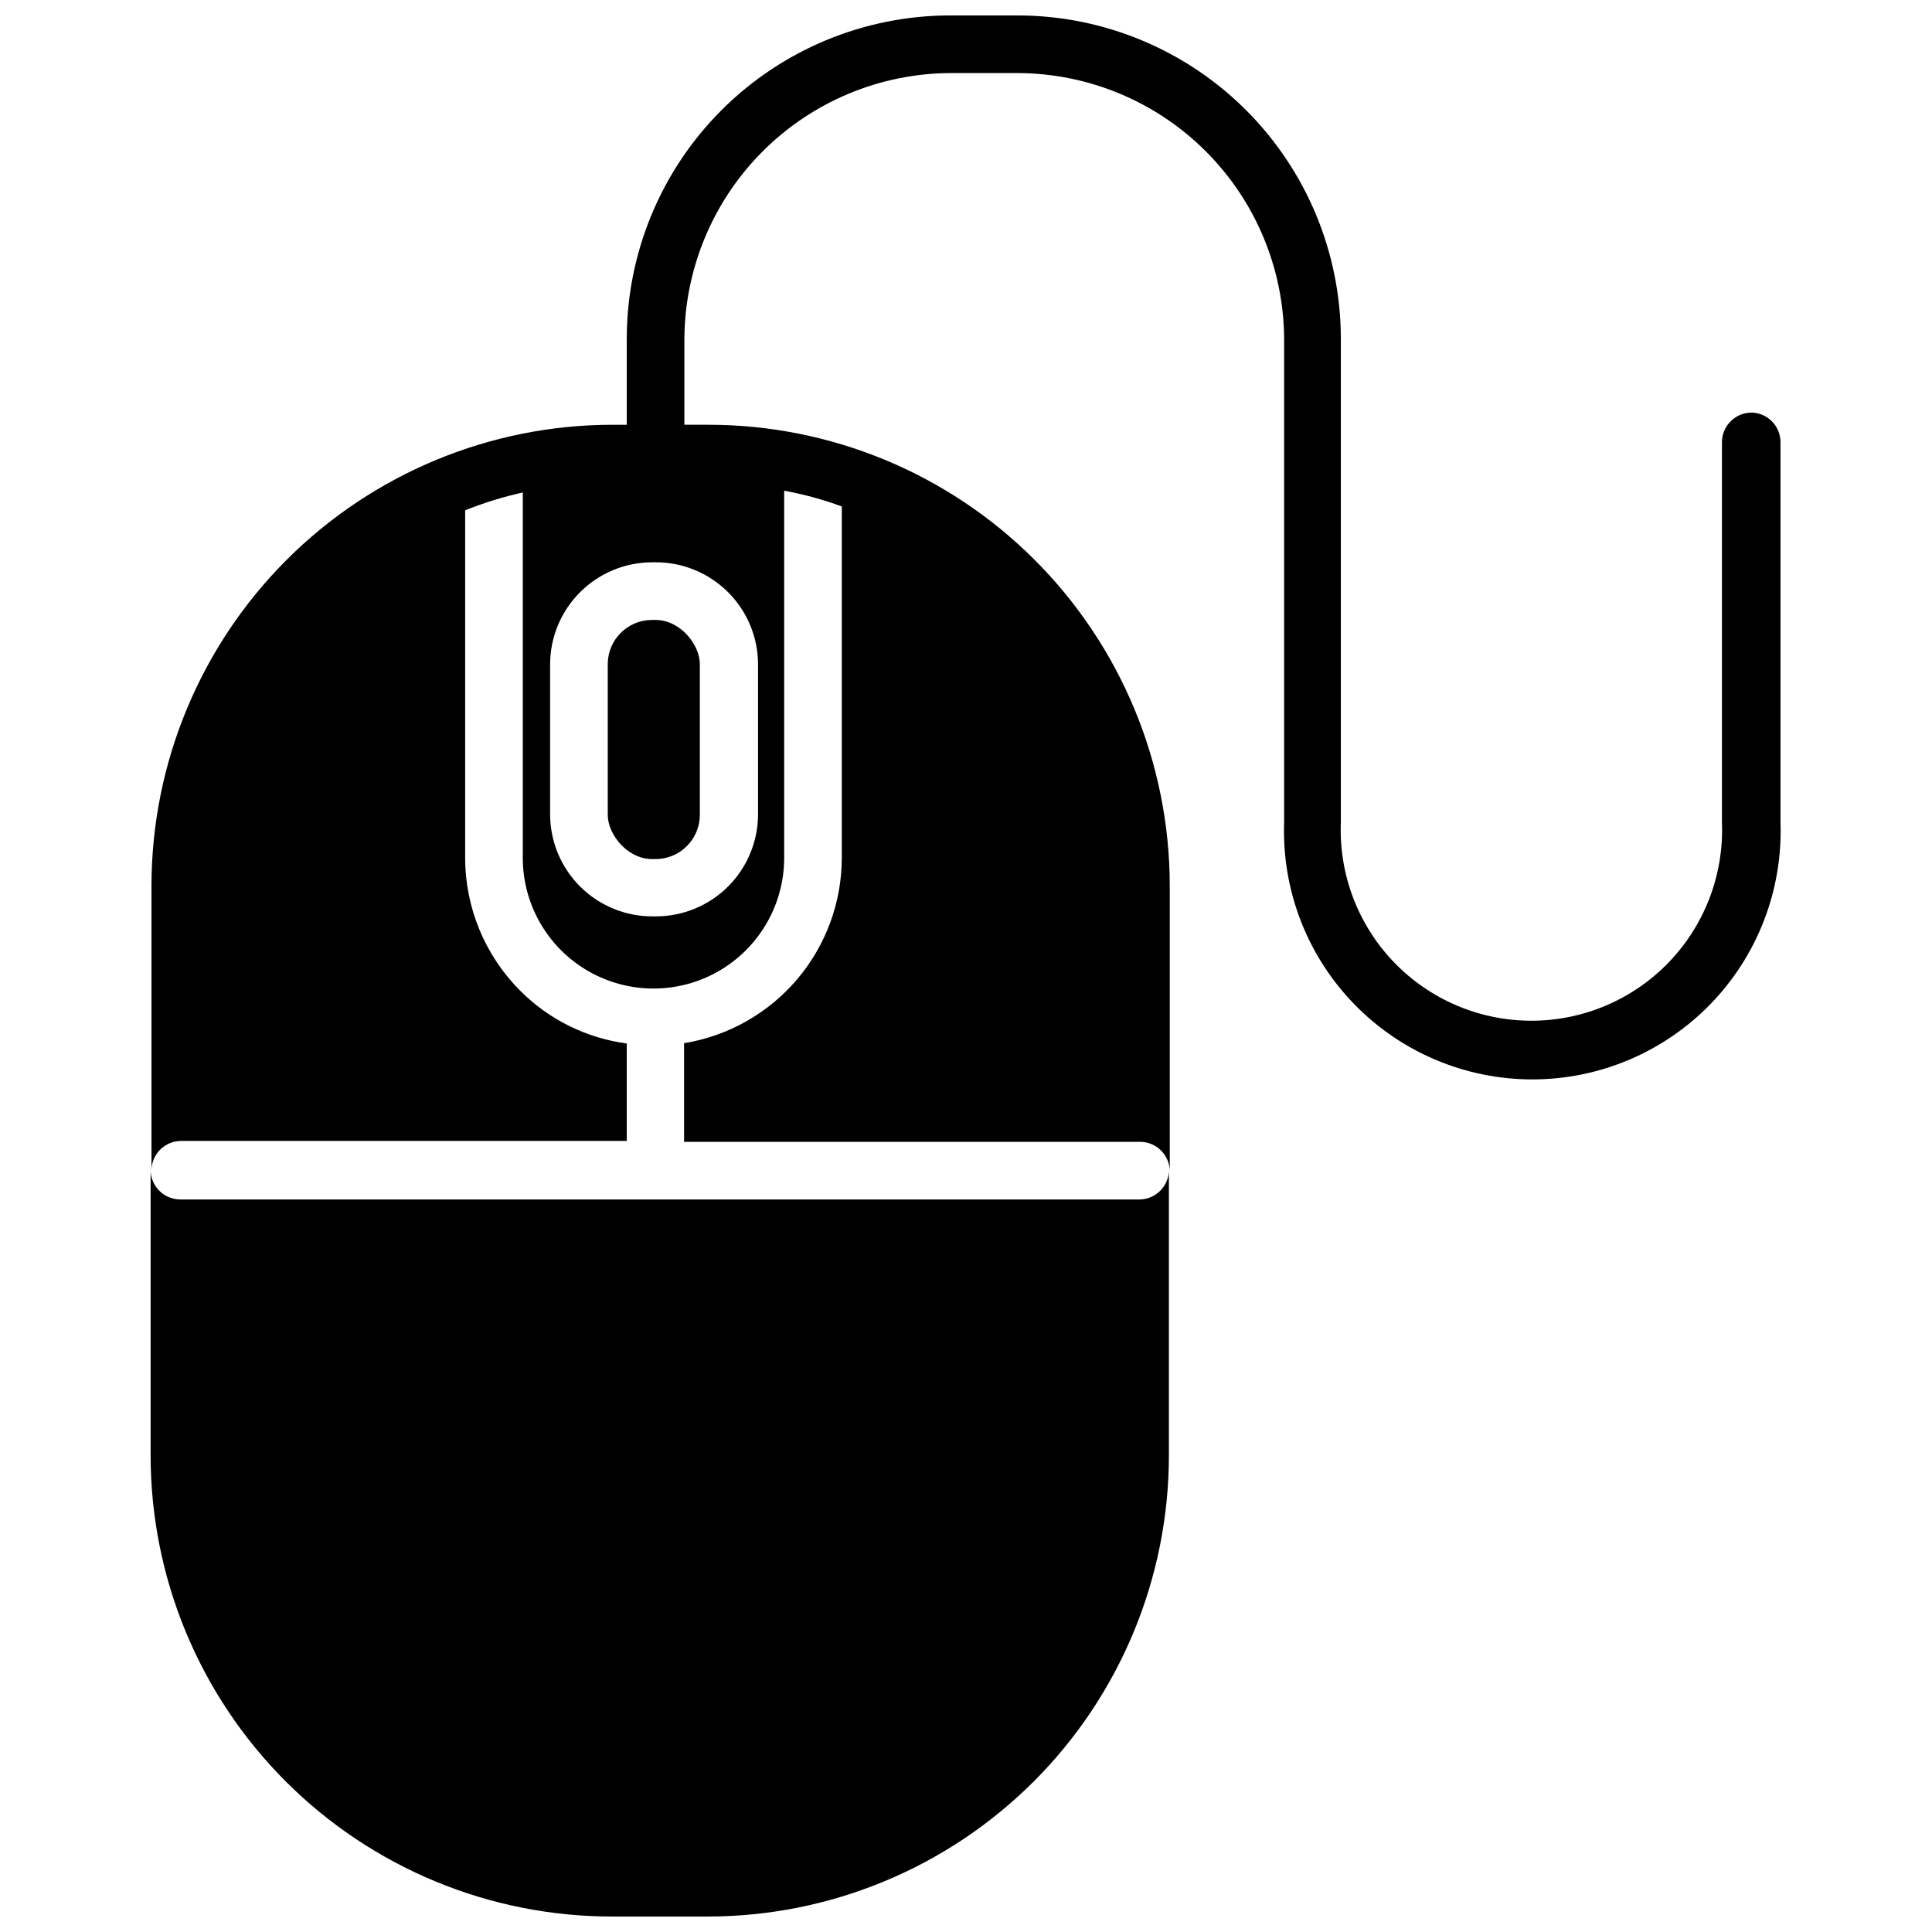
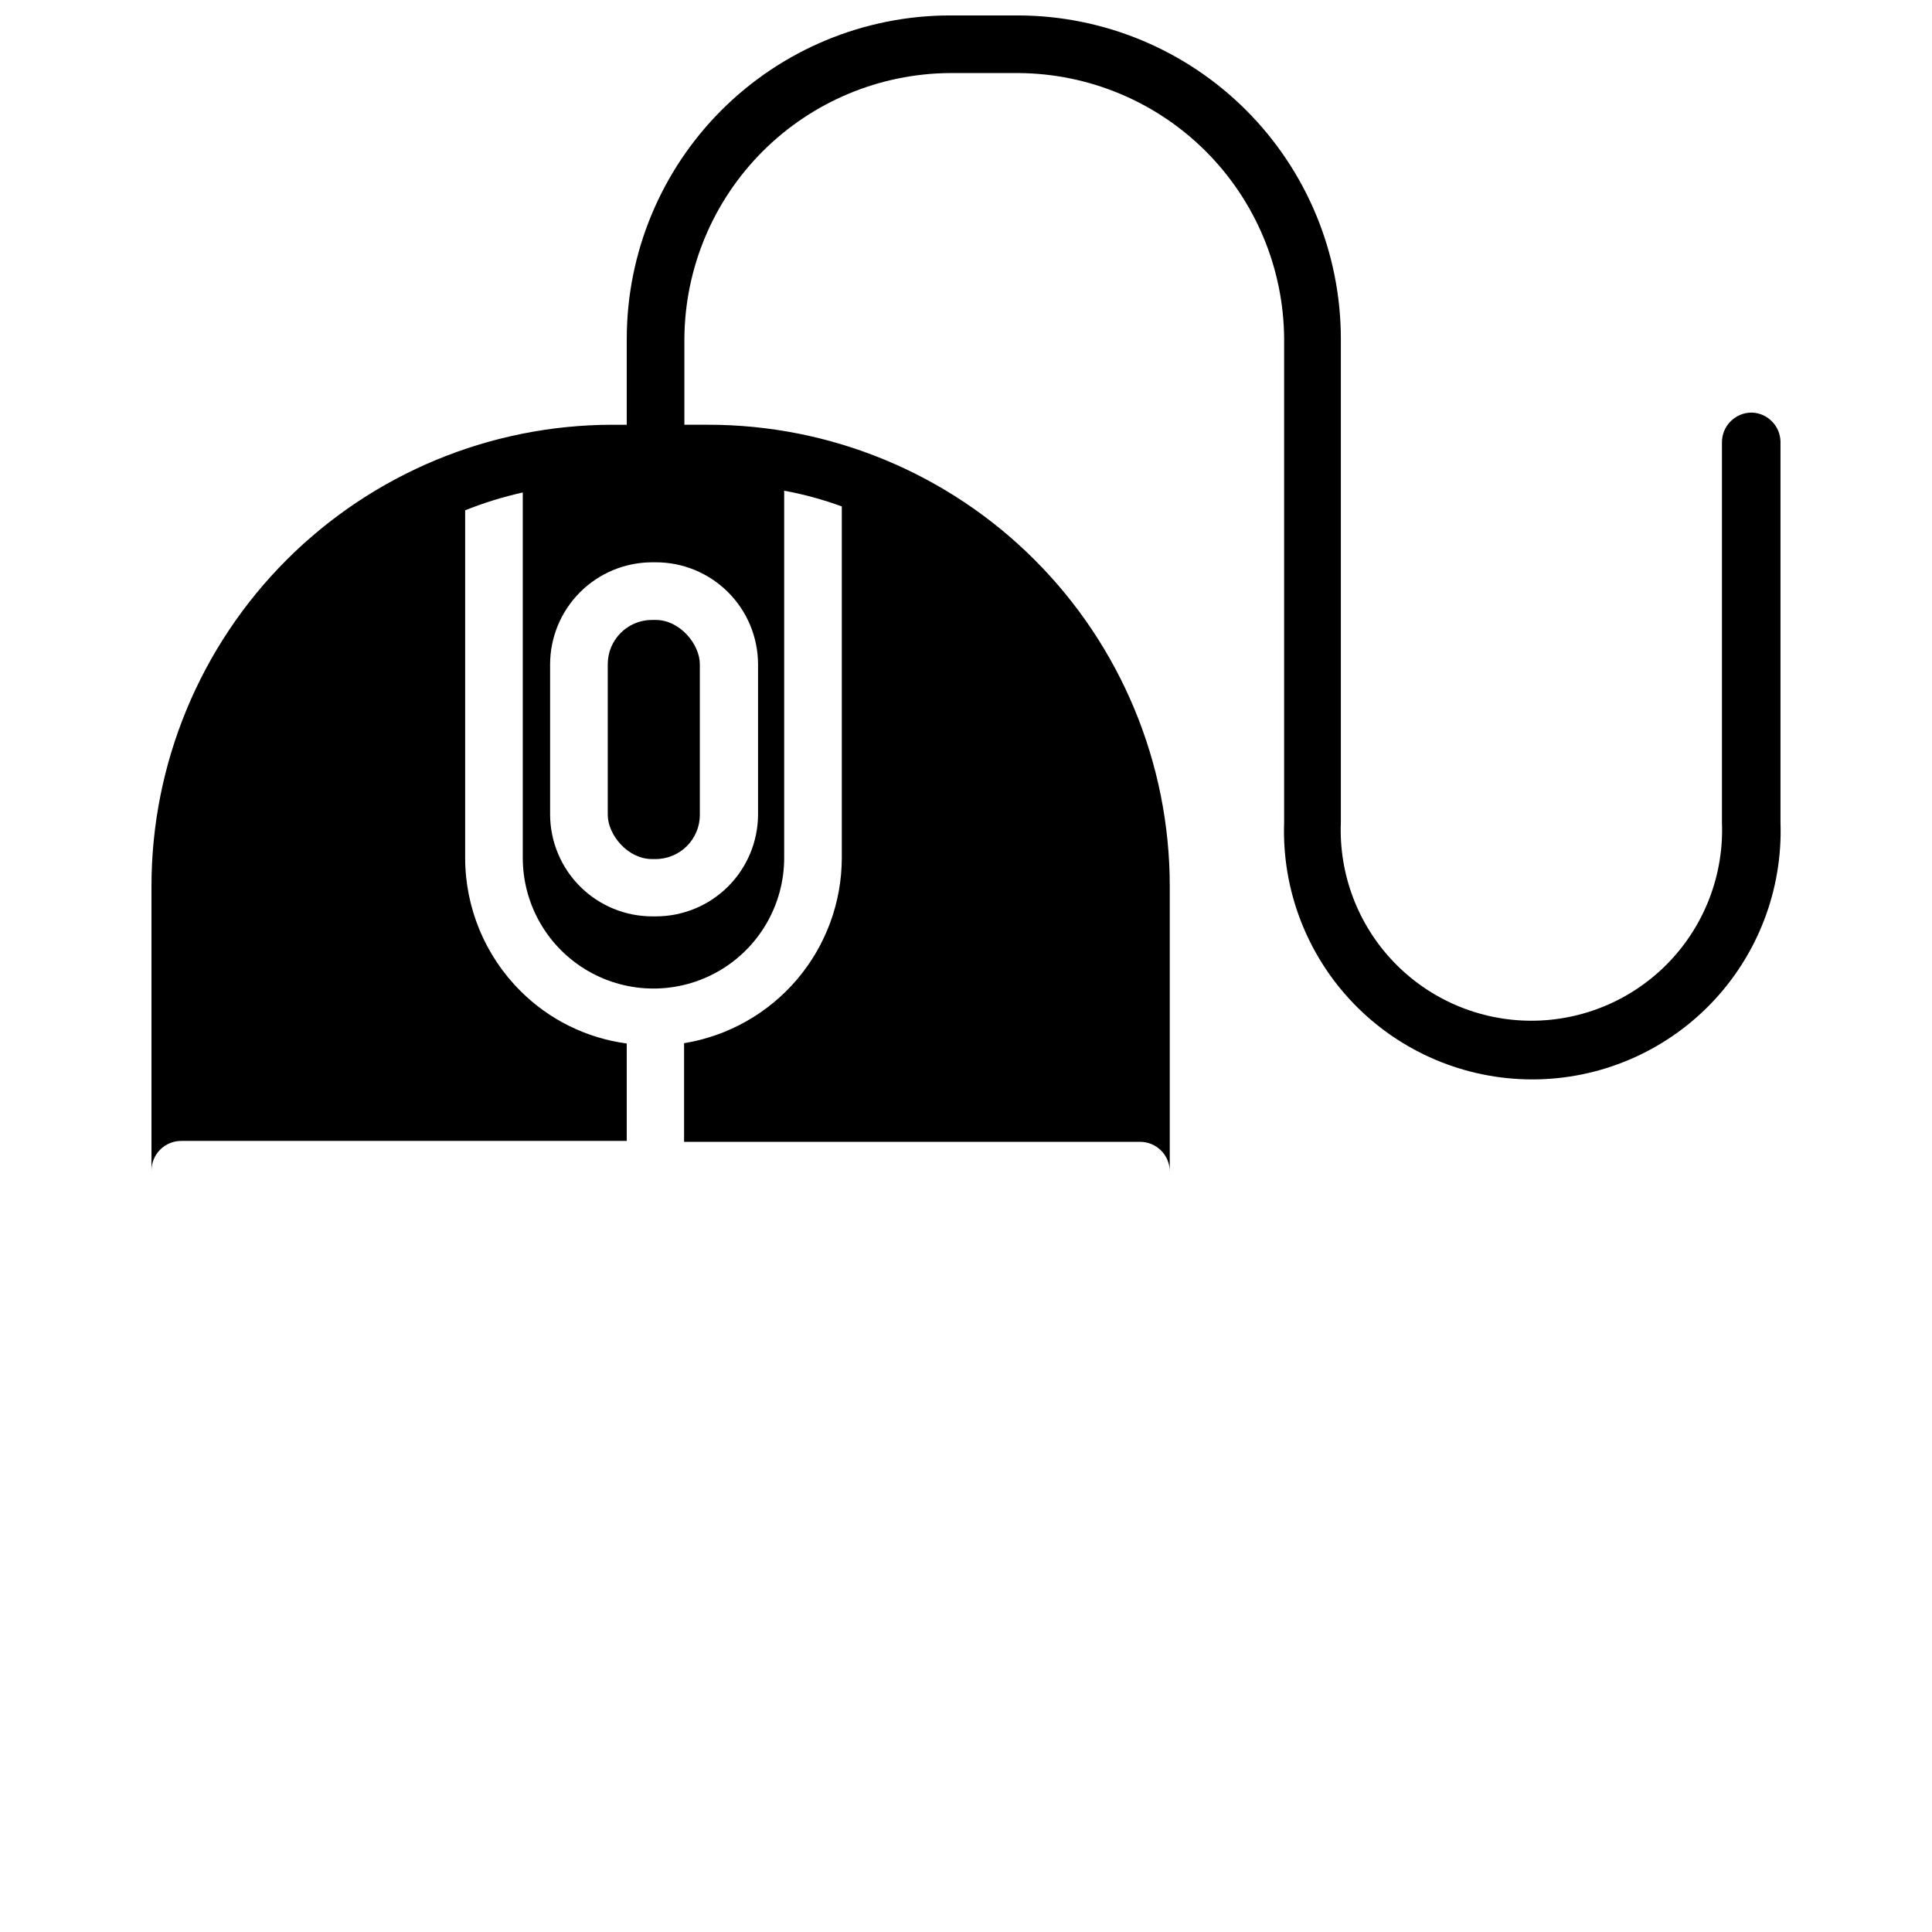
<svg xmlns="http://www.w3.org/2000/svg" width="800px" height="800px" version="1.1" viewBox="144 144 512 512">
  <defs>
    <clipPath id="b">
-       <path d="m183 454h271v197.9h-271z" />
-     </clipPath>
+       </clipPath>
    <clipPath id="a">
      <path d="m184 148.09h432v306.91h-432z" />
    </clipPath>
  </defs>
  <g clip-path="url(#b)">
-     <path d="m446.13 461.87h-254.34c-4.348 0-7.875-3.523-7.875-7.871v75.57c-0.02 32.465 12.871 63.605 35.836 86.555s54.109 35.82 86.574 35.777h25.348c32.371-0.039 63.402-12.918 86.289-35.805 22.891-22.891 35.766-53.922 35.809-86.289v-75.57c-0.125 4.164-3.473 7.512-7.637 7.633z" />
-   </g>
+     </g>
  <path d="m316.79 308.29h0.945c6.477 0 11.73 6.477 11.73 11.73v39.91c0 6.477-5.25 11.73-11.73 11.73h-0.945c-6.477 0-11.73-6.477-11.73-11.73v-39.91c0-6.477 5.25-11.73 11.73-11.73z" />
  <g clip-path="url(#a)">
    <path d="m608.21 253.34c-4.348 0-7.875 3.523-7.875 7.871v100.76c0.543 13.738-4.535 27.105-14.062 37.02-9.527 9.91-22.684 15.512-36.434 15.512s-26.906-5.602-36.434-15.512c-9.531-9.914-14.609-23.281-14.066-37.02v-128.31c-0.043-22.656-9.047-44.371-25.055-60.406-16.004-16.035-37.703-25.082-60.355-25.164h-18.266c-22.68 0.043-44.422 9.07-60.461 25.109-16.035 16.039-25.066 37.777-25.105 60.461v22.906h-3.781c-32.395 0.02-63.457 12.898-86.367 35.809-22.906 22.906-35.785 53.969-35.805 86.363v75.496c0-4.348 3.523-7.875 7.871-7.875h118.08v-25.82c-10.672-1.426-20.574-6.32-28.184-13.934-9.371-9.344-14.637-22.031-14.641-35.266v-92.102c4.953-1.988 10.059-3.566 15.27-4.723v96.824c0 12.375 6.602 23.809 17.32 29.996 10.715 6.188 23.918 6.188 34.637 0 10.715-6.188 17.316-17.621 17.316-29.996v-97.297c5.199 0.953 10.309 2.352 15.273 4.172v93.125c-0.016 11.816-4.223 23.238-11.879 32.238-7.66 8.996-18.262 14.98-29.922 16.883v26.137h120.84c2.086 0 4.09 0.828 5.566 2.305 1.477 1.477 2.305 3.481 2.305 5.566v-75.73c-0.02-32.422-12.922-63.508-35.863-86.422-22.941-22.91-54.043-35.77-86.469-35.75h-6.297v-22.906c0.145-18.602 7.598-36.398 20.75-49.551 13.152-13.152 30.949-20.605 49.547-20.746h18.266c18.613 0.121 36.43 7.566 49.598 20.719 13.168 13.156 20.633 30.965 20.777 49.578v128.31c-0.617 17.84 6.035 35.16 18.438 48 12.402 12.836 29.484 20.086 47.332 20.086s34.934-7.25 47.332-20.086c12.402-12.84 19.055-30.16 18.438-48v-101c-0.121-4.168-3.469-7.516-7.633-7.637zm-263.32 66.676v39.832c-0.02 7.156-2.871 14.012-7.93 19.07-5.062 5.059-11.918 7.91-19.07 7.93h-0.867c-7.195 0.043-14.113-2.781-19.223-7.848-5.109-5.066-7.992-11.957-8.016-19.152v-39.832c0.023-7.168 2.883-14.035 7.961-19.098 5.074-5.062 11.953-7.902 19.121-7.902h0.867-0.004c7.184-0.023 14.078 2.809 19.172 7.875 5.094 5.062 7.969 11.941 7.988 19.125z" />
  </g>
</svg>